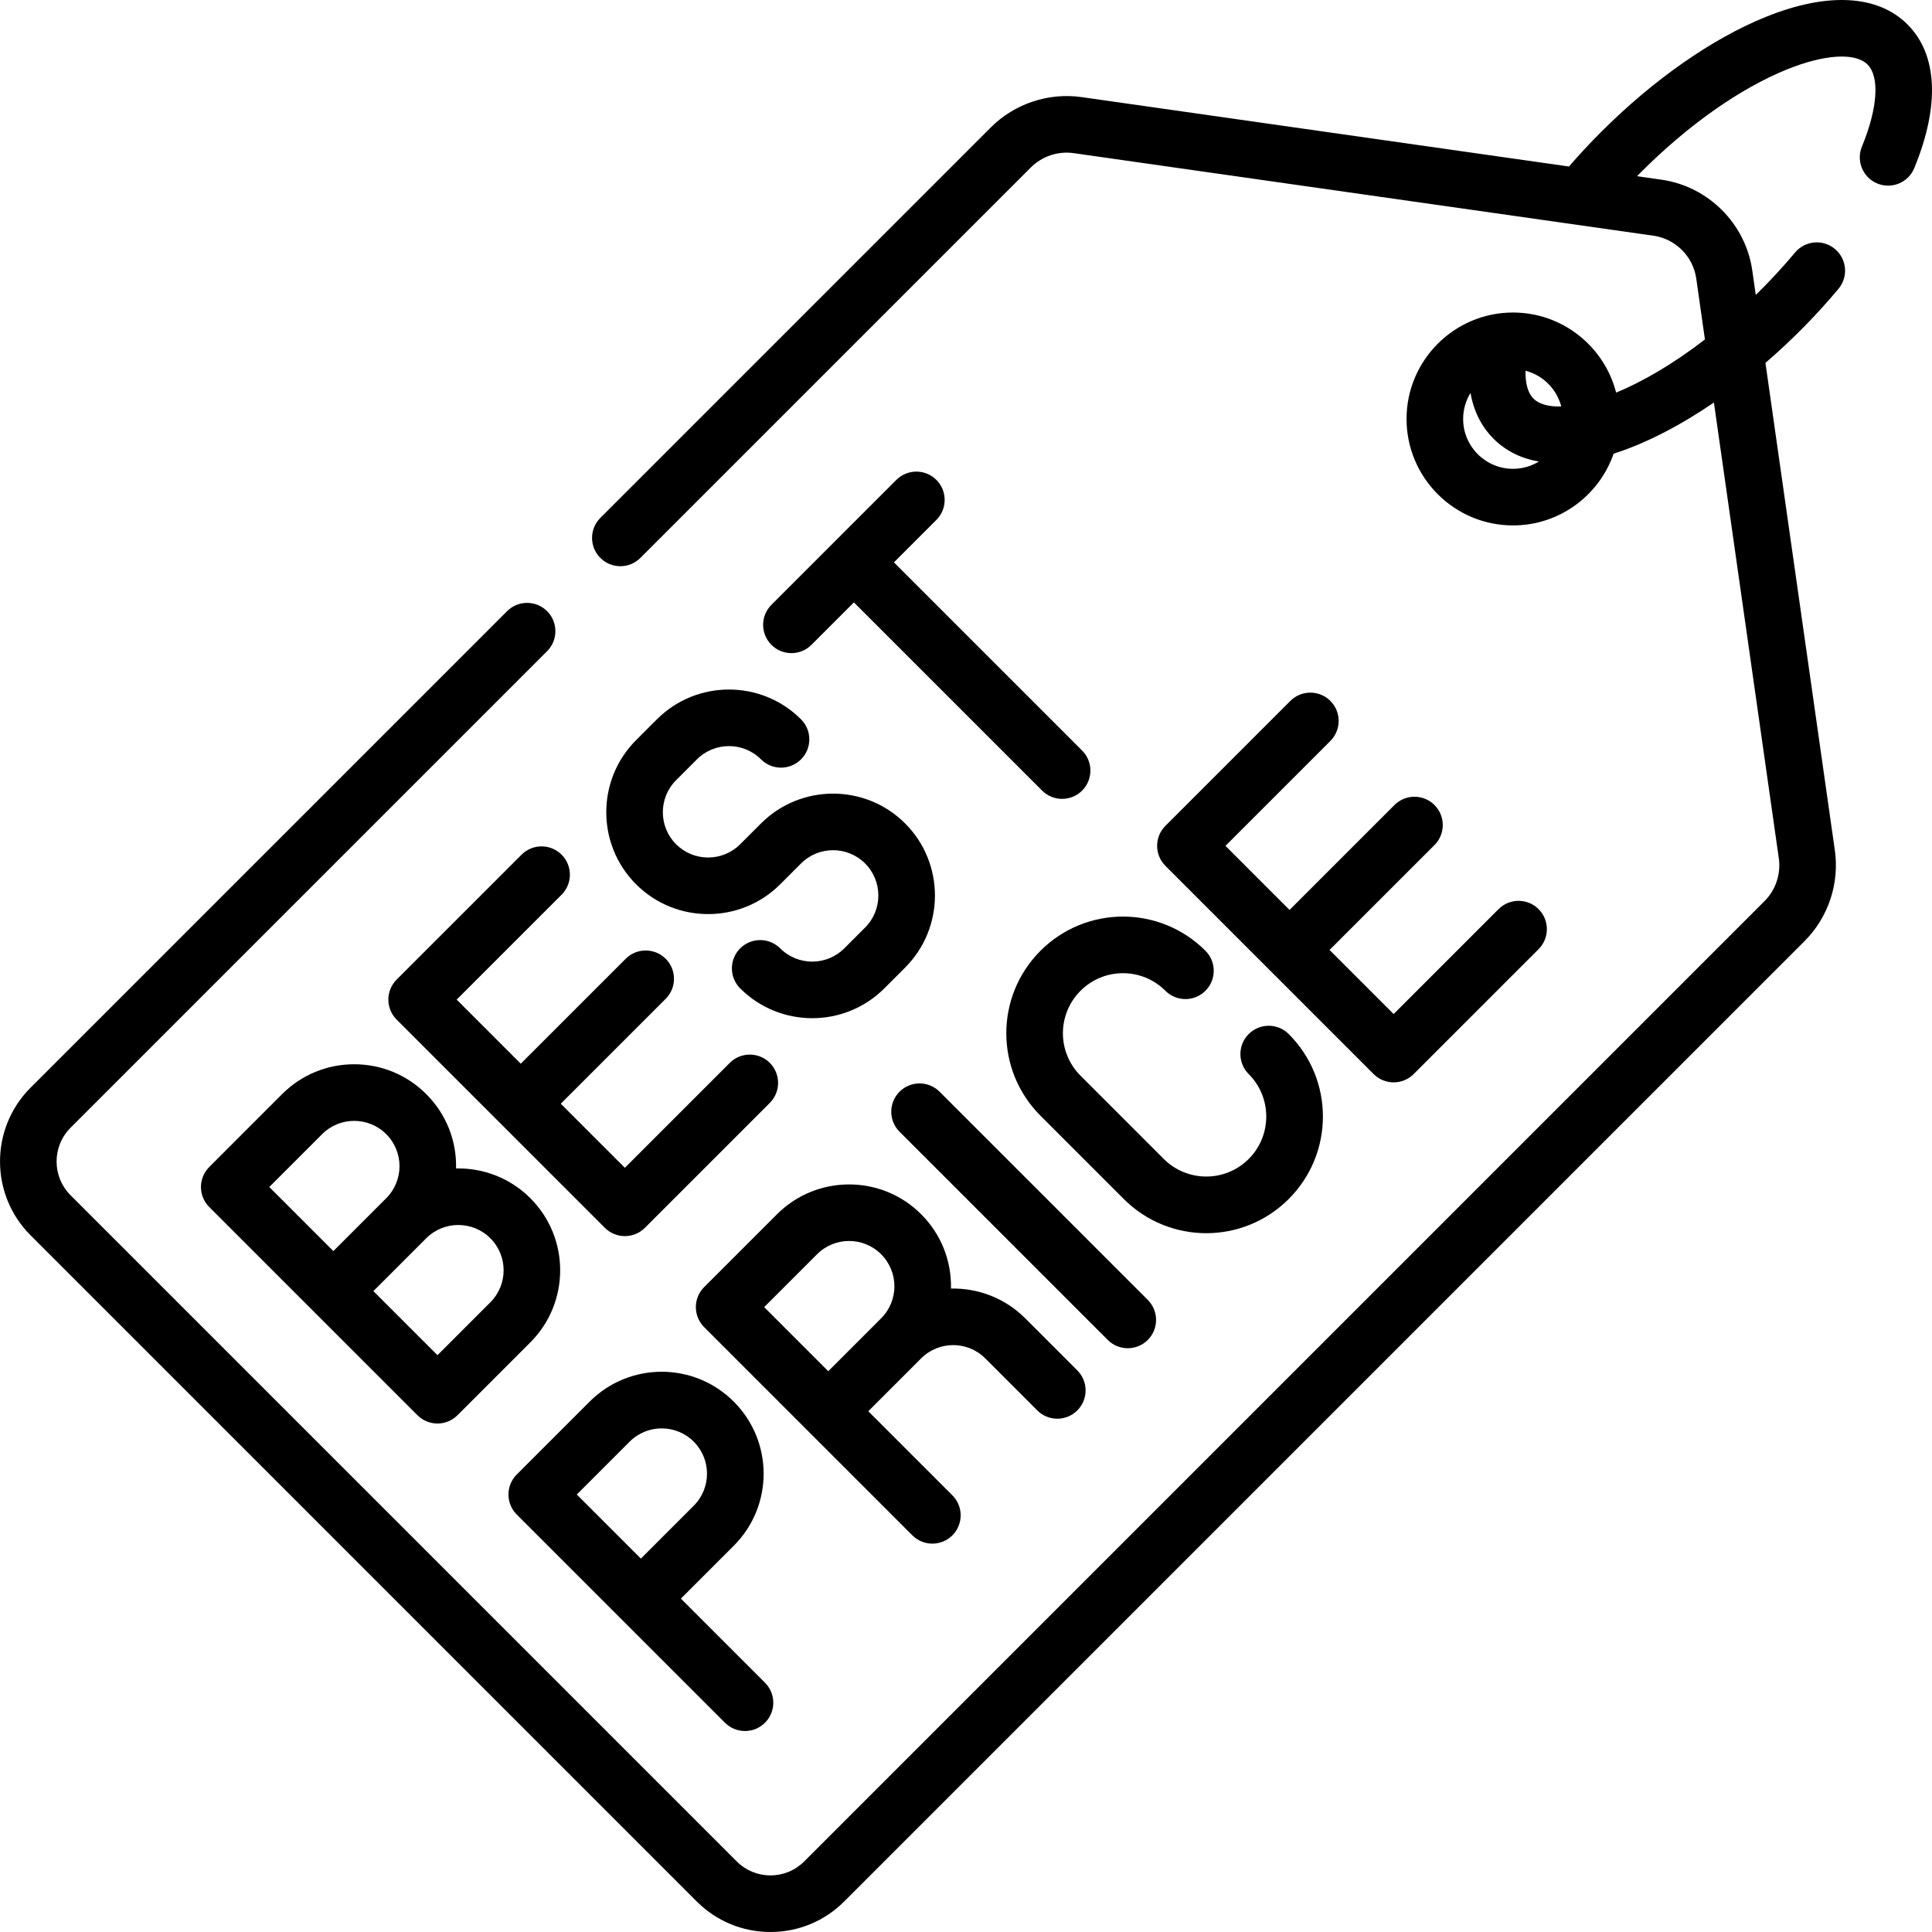
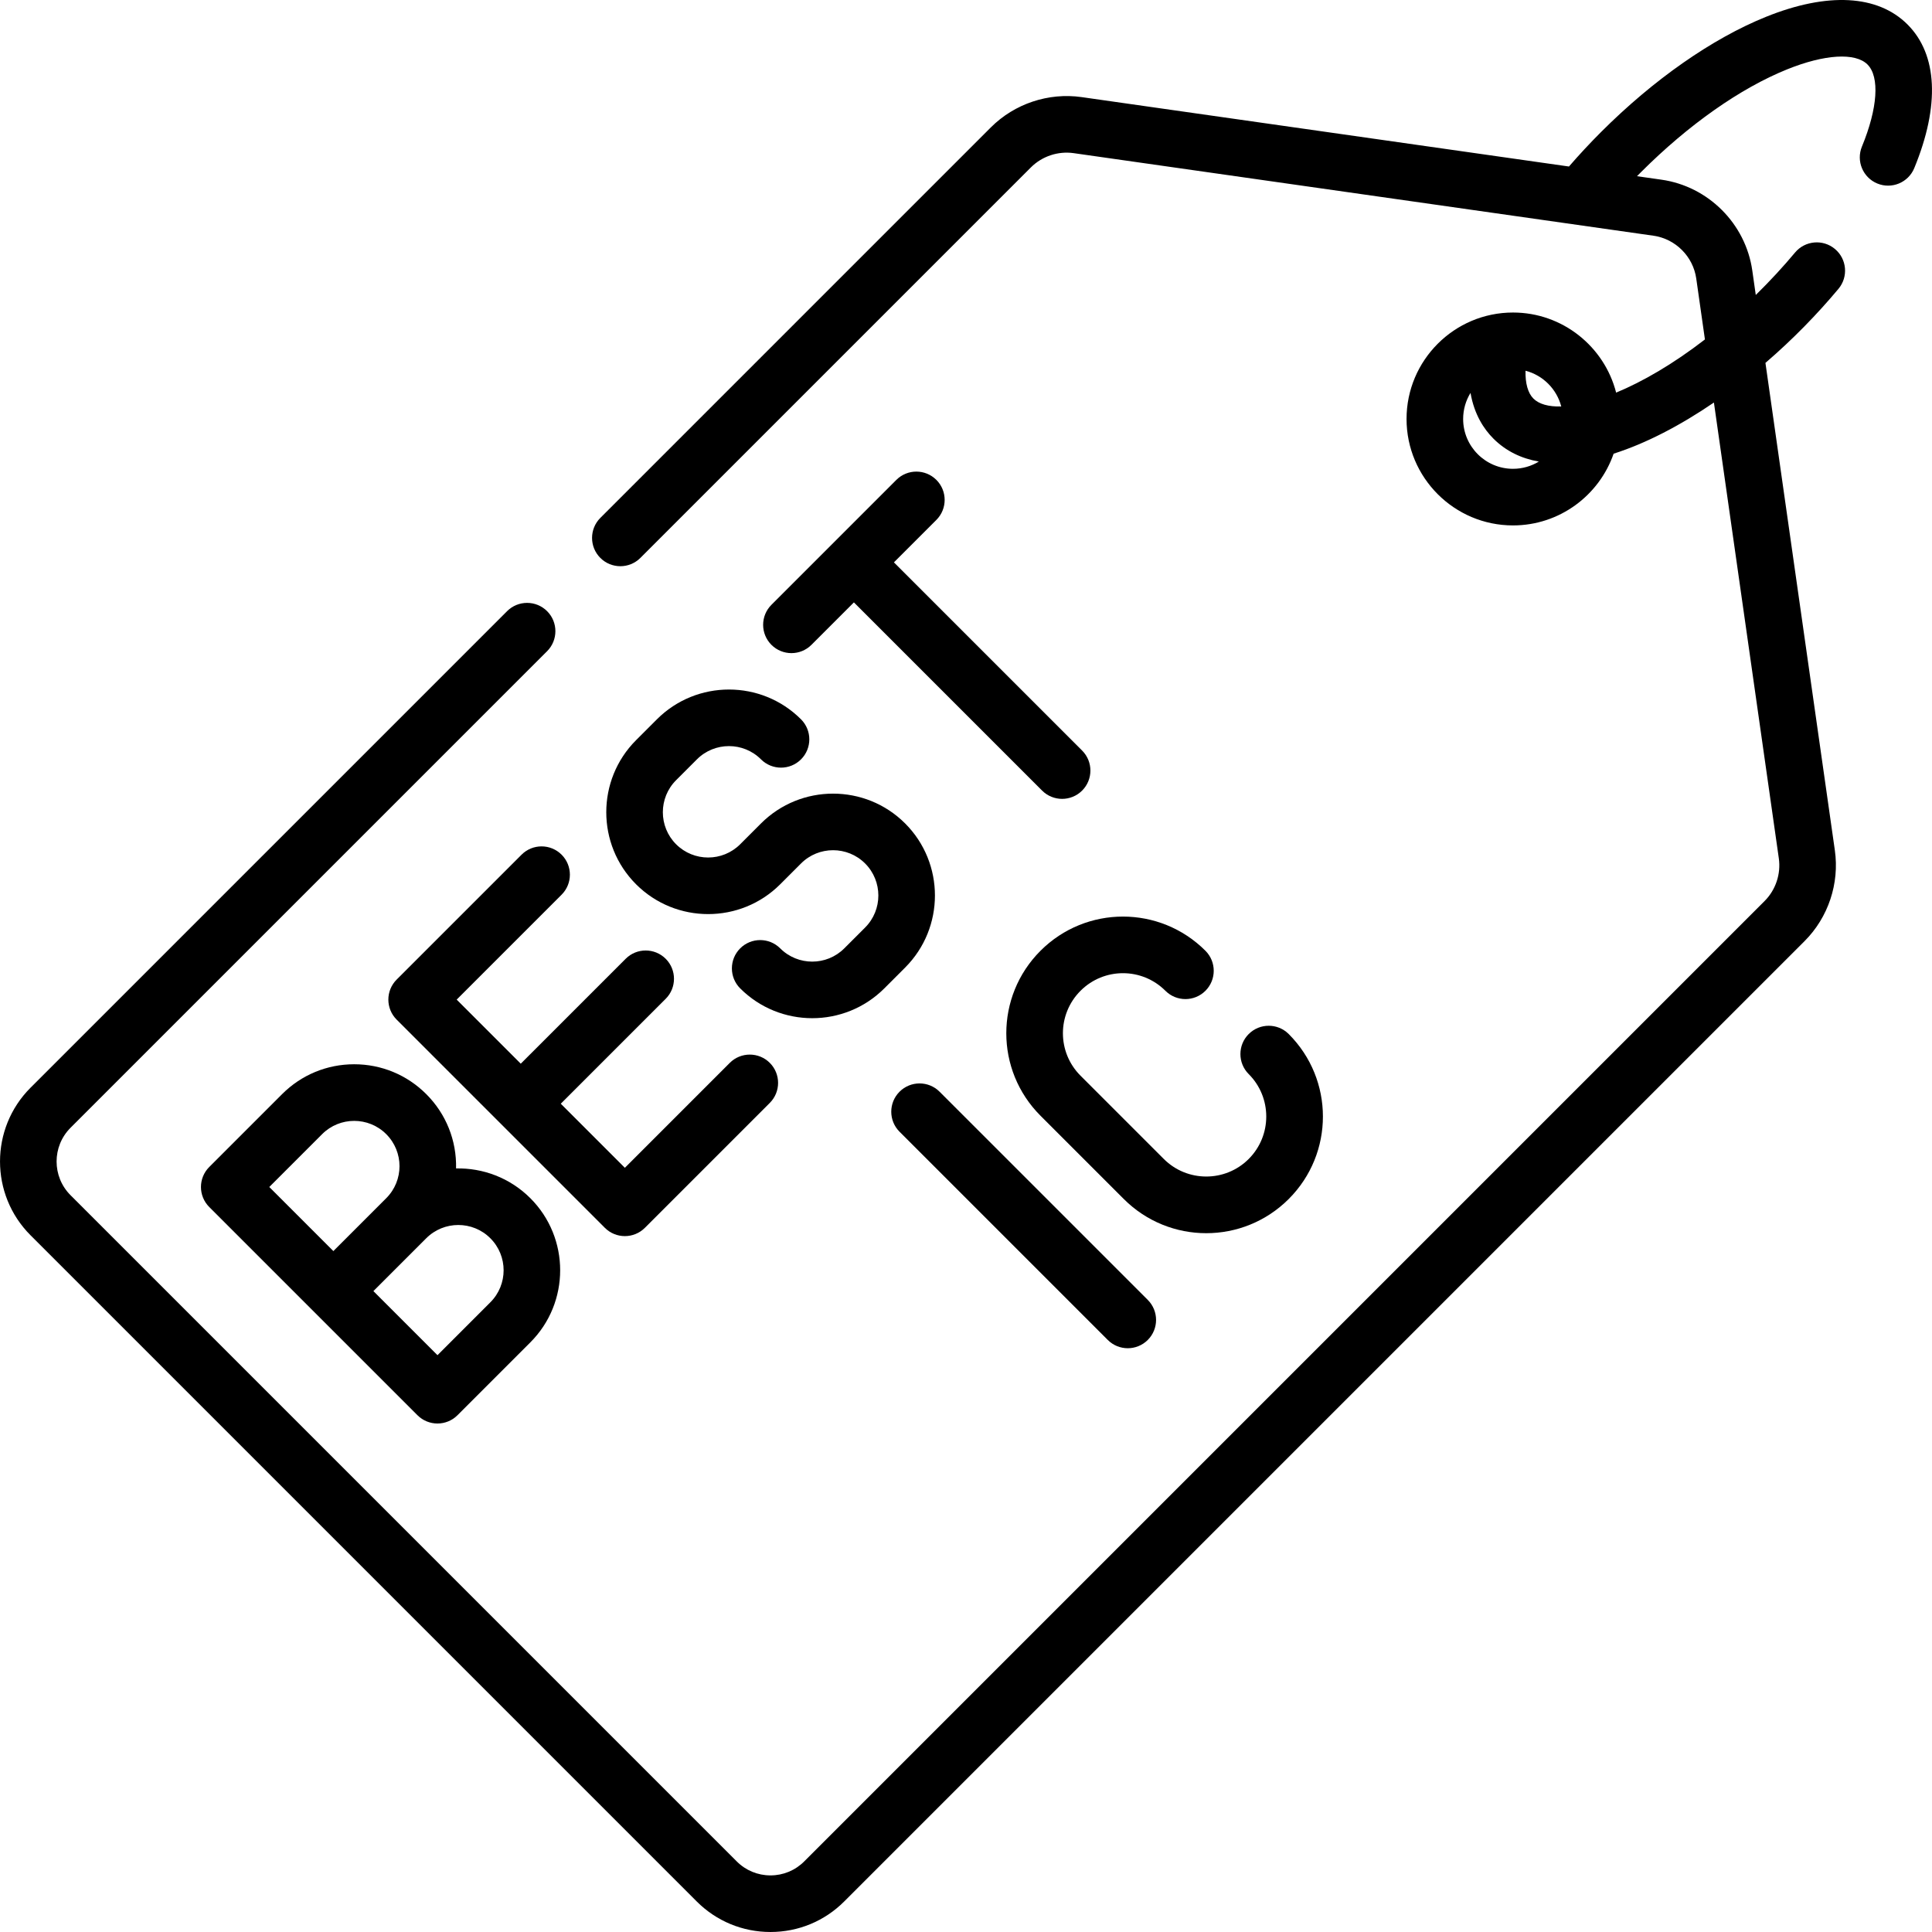
<svg xmlns="http://www.w3.org/2000/svg" id="Capa_1" enable-background="new 0 0 511.988 511.988" height="512" viewBox="0 0 511.988 511.988" width="512">
  <g>
    <path d="m505.497 6.482c-7.886-7.884-21.21-8.6-37.515-2.017-14.251 5.756-29.774 16.601-43.711 30.537-2.957 2.958-5.801 6.015-8.49 9.124l-129.15-18.393c-8.78-1.253-17.772 1.747-24.046 8.021l-103.491 103.492c-2.929 2.93-2.929 7.678 0 10.607 2.93 2.928 7.678 2.926 10.607 0l103.493-103.491c2.954-2.954 7.189-4.365 11.323-3.778 22.922 3.264 134.877 19.208 153.659 21.883 5.843.832 10.505 5.494 11.337 11.337l2.3 16.153c-8.489 6.557-16.556 11.2-23.53 14.091-3.115-12.188-14.188-21.227-27.334-21.227-15.555 0-28.209 12.654-28.209 28.208 0 15.555 12.654 28.209 28.209 28.209 12.335 0 22.845-7.958 26.668-19.01 8.554-2.716 17.68-7.479 26.577-13.555l17.201 120.789c.589 4.137-.823 8.369-3.778 11.323l-254.499 254.5c-2.388 2.388-5.562 3.703-8.939 3.703s-6.553-1.315-8.94-3.704l-176.544-176.543c-4.93-4.931-4.93-12.952 0-17.881l126.291-126.29c2.929-2.93 2.929-7.678 0-10.607-2.93-2.928-7.678-2.928-10.607 0l-126.292 126.29c-10.777 10.778-10.777 28.315 0 39.095l176.543 176.543c5.222 5.221 12.164 8.097 19.548 8.097s14.326-2.876 19.547-8.097l254.498-254.499c6.273-6.272 9.272-15.262 8.021-24.046l-18.395-129.178c7.216-6.2 13.731-12.904 19.355-19.628 2.657-3.177 2.236-7.907-.941-10.564s-7.907-2.236-10.564.941c-3.125 3.736-6.58 7.494-10.412 11.255l-.923-6.484c-1.767-12.406-11.665-22.305-24.071-24.071l-6.485-.923c.356-.363.713-.725 1.073-1.084 12.544-12.545 26.295-22.217 38.721-27.234 9.918-4.006 18.079-4.498 21.29-1.285 3.273 3.272 2.709 11.605-1.472 21.747-1.579 3.829.245 8.214 4.075 9.792 3.827 1.58 8.213-.246 9.792-4.075 6.828-16.568 6.194-30.09-1.79-38.073zm-91.76 101.234c-3.364.097-5.903-.621-7.377-2.096-1.463-1.462-2.171-4.037-2.09-7.376 4.622 1.201 8.268 4.848 9.467 9.472zm-25.997 3.313c0-2.528.714-4.893 1.952-6.903 1.001 5.734 3.551 9.591 6.061 12.101 3.324 3.324 7.416 5.284 12.048 6.09-1.999 1.218-4.345 1.92-6.852 1.92-7.283.001-13.209-5.925-13.209-13.208z" />
-     <path d="m112.959 289.944c-5.102-5.101-11.884-7.91-19.098-7.91s-13.996 2.81-19.099 7.911l-19.311 19.312c-2.929 2.93-2.929 7.678 0 10.607l55.177 55.177c2.928 2.926 7.677 2.929 10.607-.001l19.312-19.312c10.53-10.53 10.53-27.665 0-38.195-5.414-5.415-12.575-8.045-19.686-7.891.165-7.418-2.652-14.448-7.902-19.698zm-27.588 10.607c4.682-4.682 12.299-4.682 16.98 0 4.693 4.691 4.694 12.288.001 16.981 0 0 0 0-.001 0l-14.008 14.009-16.981-16.981zm44.57 27.589c4.693 4.691 4.694 12.287 0 16.981l-14.008 14.009-16.982-16.982 14.008-14.008h-.001c4.683-4.681 12.302-4.683 16.983 0z" />
+     <path d="m112.959 289.944c-5.102-5.101-11.884-7.91-19.098-7.91s-13.996 2.81-19.099 7.911l-19.311 19.312c-2.929 2.93-2.929 7.678 0 10.607l55.177 55.177c2.928 2.926 7.677 2.929 10.607-.001l19.312-19.312c10.53-10.53 10.53-27.665 0-38.195-5.414-5.415-12.575-8.045-19.686-7.891.165-7.418-2.652-14.448-7.902-19.698zm-27.588 10.607c4.682-4.682 12.299-4.682 16.98 0 4.693 4.691 4.694 12.288.001 16.981 0 0 0 0-.001 0l-14.008 14.009-16.981-16.981zm44.57 27.589c4.693 4.691 4.694 12.287 0 16.981l-14.008 14.009-16.982-16.982 14.008-14.008h-.001c4.683-4.681 12.302-4.683 16.983 0" />
    <path d="m138.218 226.491-33.107 33.105c-2.926 2.928-2.929 7.677.001 10.607 33.814 33.813 21.363 21.362 55.176 55.176 2.927 2.927 7.676 2.93 10.607.001l33.106-33.106c2.929-2.93 2.929-7.678 0-10.607-2.93-2.928-7.678-2.928-10.607 0l-27.803 27.804-16.981-16.982 27.803-27.802c2.929-2.93 2.929-7.678 0-10.607-2.93-2.928-7.678-2.928-10.607 0l-27.802 27.802-16.982-16.981 27.803-27.802c2.93-2.929 2.93-7.678.001-10.606s-7.679-2.93-10.608-.002z" />
-     <path d="m261.091 359.971 13.794 13.795c2.928 2.928 7.677 2.931 10.606.001 2.93-2.929 2.93-7.678.001-10.606l-13.794-13.796c-5.414-5.414-12.575-8.044-19.686-7.891.164-7.418-2.654-14.447-7.903-19.697-10.531-10.529-27.664-10.529-38.195 0l-19.312 19.312c-2.929 2.93-2.929 7.678 0 10.606 34.834 34.835 20.438 20.44 55.178 55.178 2.928 2.928 7.677 2.929 10.606-.001 2.929-2.929 2.929-7.677-.001-10.606l-22.285-22.284 14.008-14.009c4.683-4.684 12.302-4.683 16.983-.002zm-44.569-27.587c4.691-4.693 12.287-4.694 16.981 0 4.692 4.692 4.692 12.288 0 16.98 0 0-.001 0-.001.001l-14.008 14.009-16.981-16.982z" />
    <path d="m174.081 190.626-5.518 5.518c-10.529 10.53-10.529 27.664.001 38.196 10.531 10.529 27.666 10.532 38.195-.001l5.518-5.518c4.681-4.683 12.298-4.682 16.98-.001 4.682 4.683 4.683 12.301 0 16.982l-5.518 5.518c-4.682 4.682-12.299 4.682-16.98 0-2.93-2.928-7.678-2.928-10.607 0-2.929 2.93-2.929 7.678 0 10.607 10.532 10.53 27.664 10.53 38.195 0l5.518-5.518c10.529-10.53 10.529-27.664 0-38.196-10.531-10.529-27.664-10.53-38.195.001l-5.518 5.518c-4.682 4.684-12.3 4.681-16.981.001-4.682-4.683-4.683-12.301 0-16.982l5.517-5.518c4.684-4.682 12.303-4.682 16.982 0 2.93 2.928 7.678 2.928 10.607 0 2.929-2.93 2.929-7.678 0-10.607-10.53-10.53-27.664-10.53-38.196 0z" />
-     <path d="m192.12 456.532c2.931 2.929 7.678 2.928 10.607 0 2.929-2.93 2.929-7.678 0-10.607l-22.286-22.286 14.008-14.007h.001c10.555-10.557 10.555-27.638 0-38.195-10.557-10.555-27.639-10.555-38.196 0l-19.312 19.312c-2.929 2.93-2.929 7.678 0 10.607zm-25.258-74.489c4.683-4.684 12.301-4.682 16.981 0 4.683 4.682 4.683 12.299.001 16.98l-14.01 14.009-16.981-16.981z" />
    <path d="m248.141 127.173c-2.928-2.928-7.677-2.929-10.606.001-.205.205-24.683 24.684-33.105 33.106-2.929 2.929-2.929 7.677.001 10.606 2.928 2.928 7.677 2.929 10.606-.001l11.249-11.249 49.873 49.873c2.931 2.929 7.678 2.928 10.607 0 2.929-2.93 2.929-7.678 0-10.607l-49.873-49.873 11.249-11.249c2.928-2.929 2.928-7.677-.001-10.607z" />
    <path d="m275.734 251.957c-12.078 12.078-12.081 31.632 0 43.713l22.071 22.071c12.078 12.078 31.632 12.081 43.712-.001 12.082-12.08 12.082-31.63.001-43.713-2.93-2.928-7.678-2.928-10.607 0-2.929 2.93-2.929 7.678 0 10.607 6.204 6.203 6.204 16.296 0 22.499-6.201 6.203-16.295 6.203-22.498 0l-22.071-22.071c-6.218-6.216-6.219-16.279.001-22.499 6.219-6.219 16.279-6.218 22.497 0 2.929 2.929 7.678 2.93 10.606.001 2.93-2.929 2.93-7.678.001-10.606-12.081-12.082-31.631-12.081-43.713-.001z" />
-     <path d="m352.553 196.353c2.929-2.93 2.929-7.678 0-10.607-2.93-2.928-7.678-2.928-10.607 0l-33.105 33.105c-2.929 2.93-2.929 7.678 0 10.606 52.065 52.068 2.905 2.907 55.176 55.178 2.93 2.928 7.678 2.929 10.606 0l33.106-33.105c2.93-2.93 2.93-7.678.001-10.606-2.929-2.93-7.677-2.929-10.607-.001l-27.803 27.803-16.981-16.981 27.804-27.803c2.929-2.93 2.929-7.678 0-10.607-2.93-2.928-7.678-2.928-10.607 0l-27.803 27.803-16.981-16.982z" />
    <path d="m304.167 355.091c2.929-2.93 2.929-7.678 0-10.607l-55.176-55.176c-2.93-2.928-7.678-2.928-10.607 0-2.929 2.93-2.929 7.678 0 10.607l55.176 55.176c2.93 2.929 7.677 2.928 10.607 0z" />
  </g>
</svg>